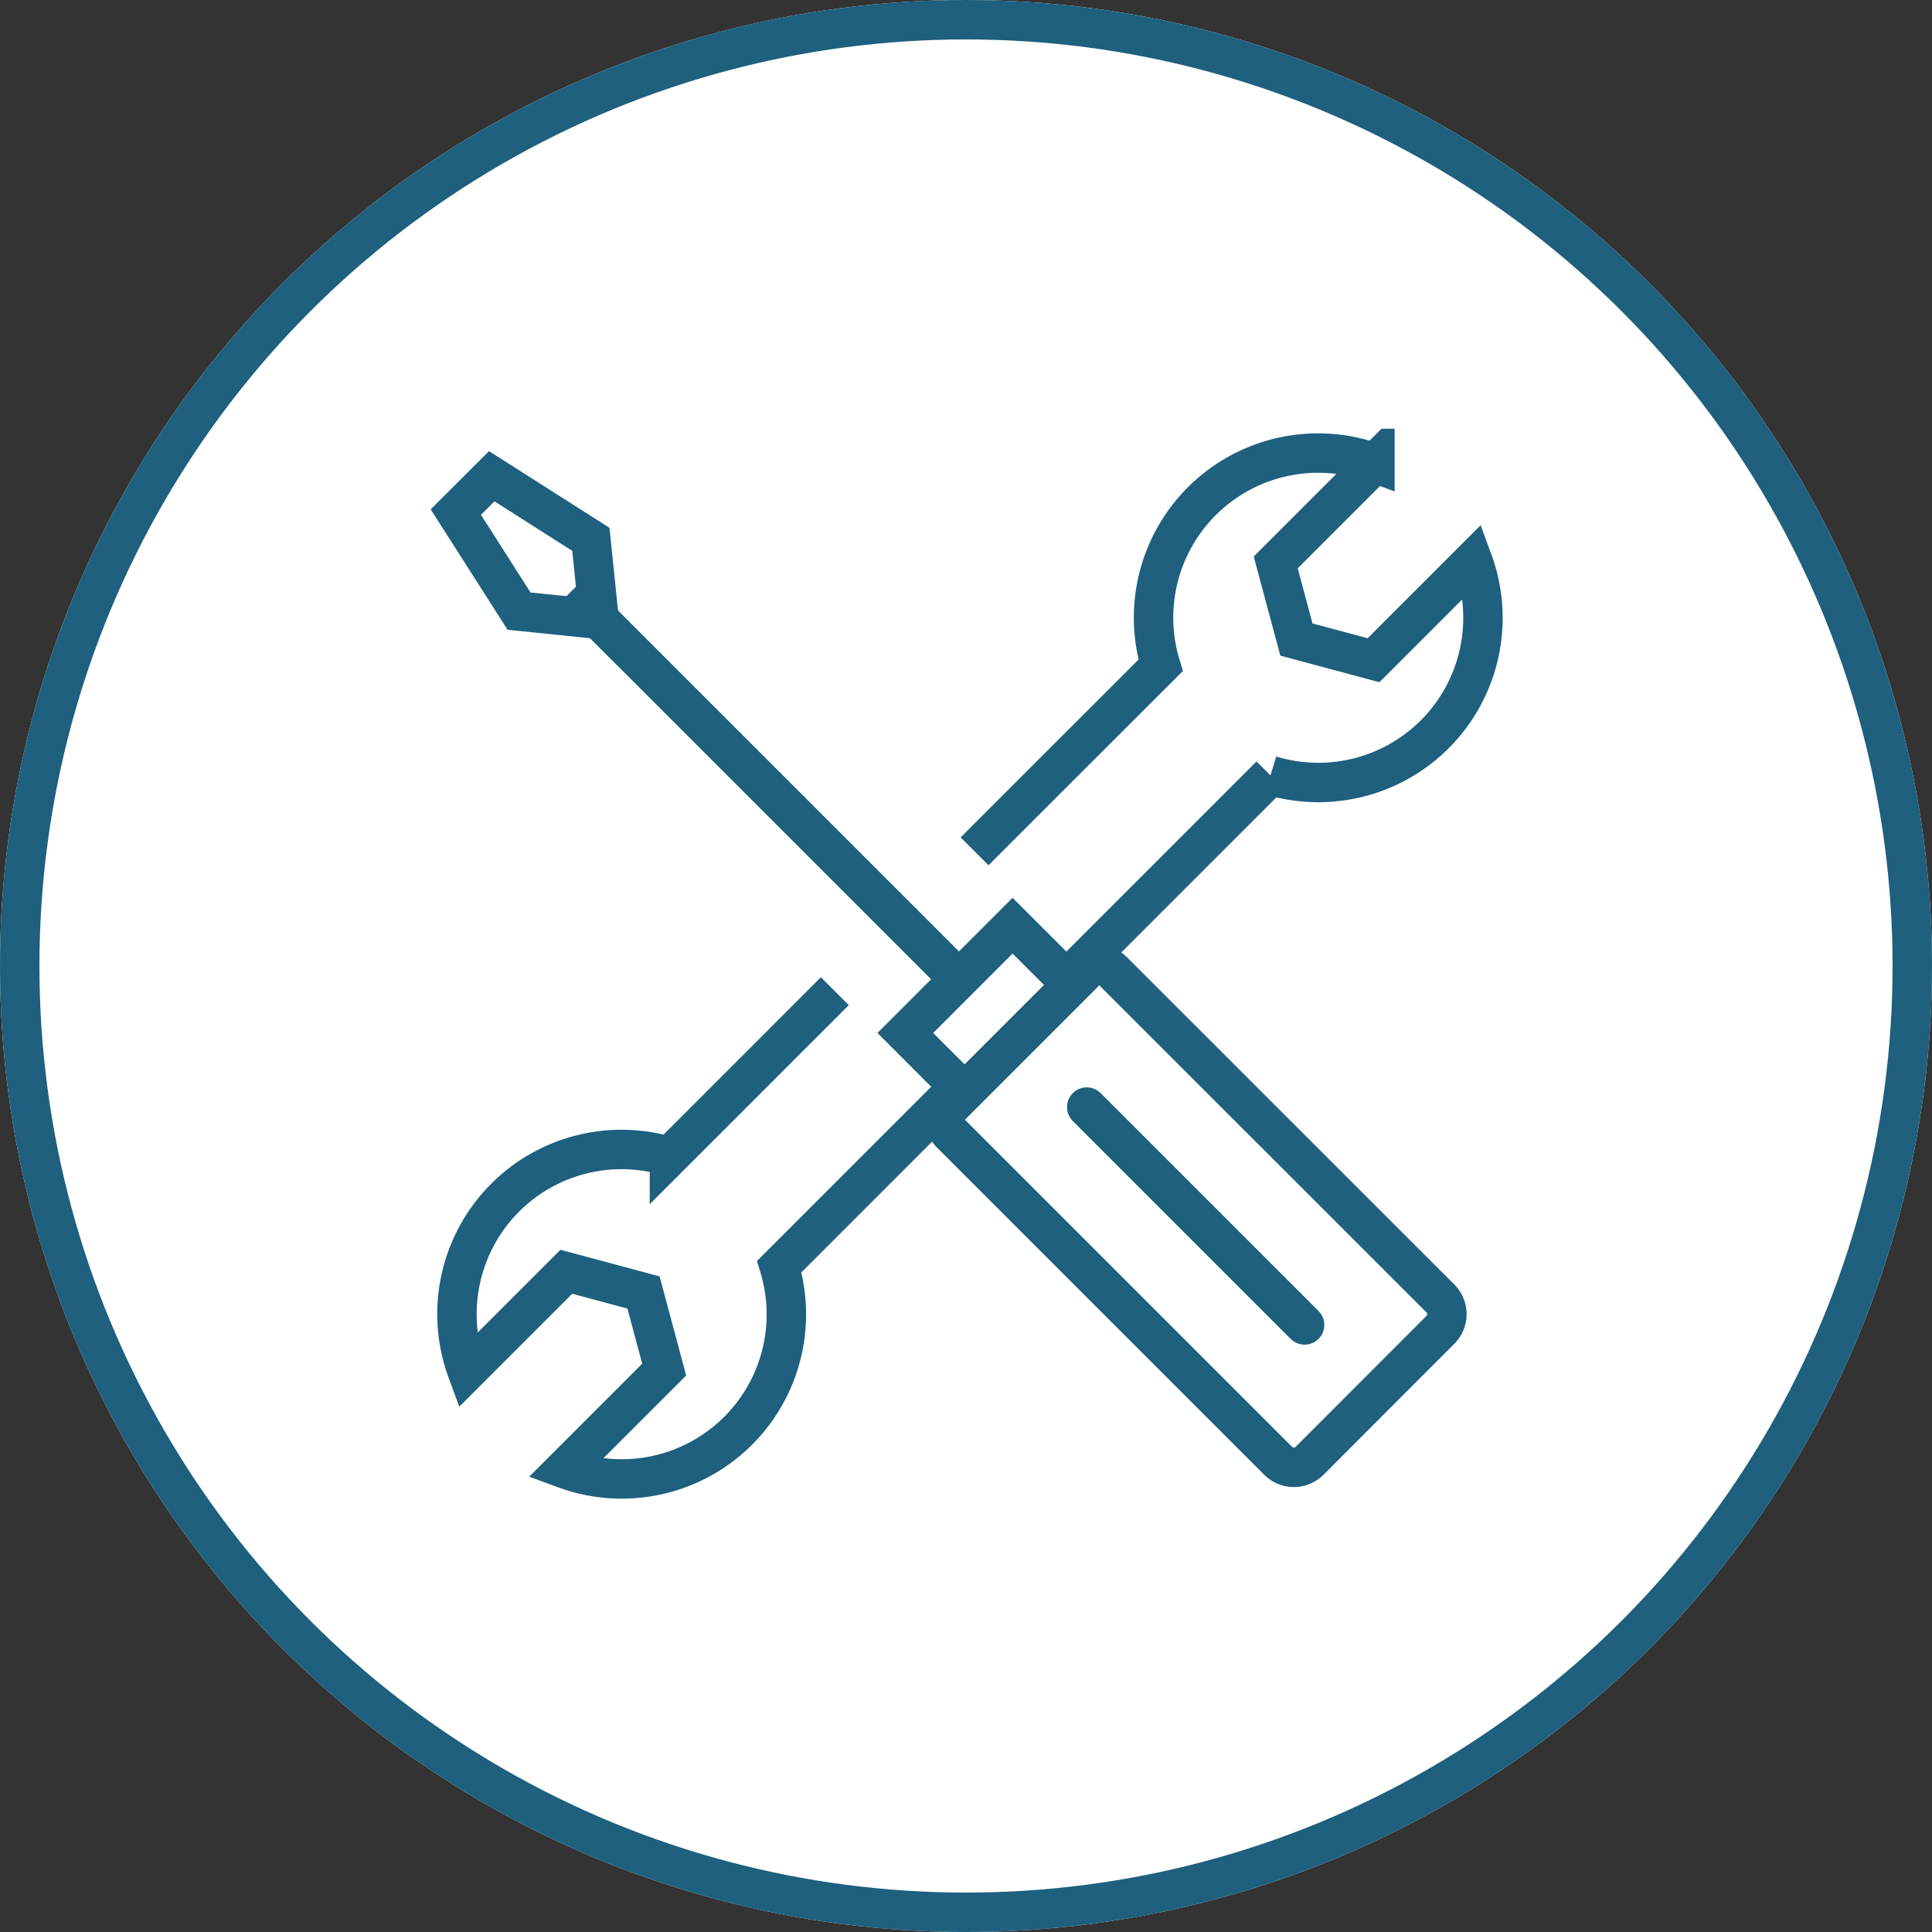
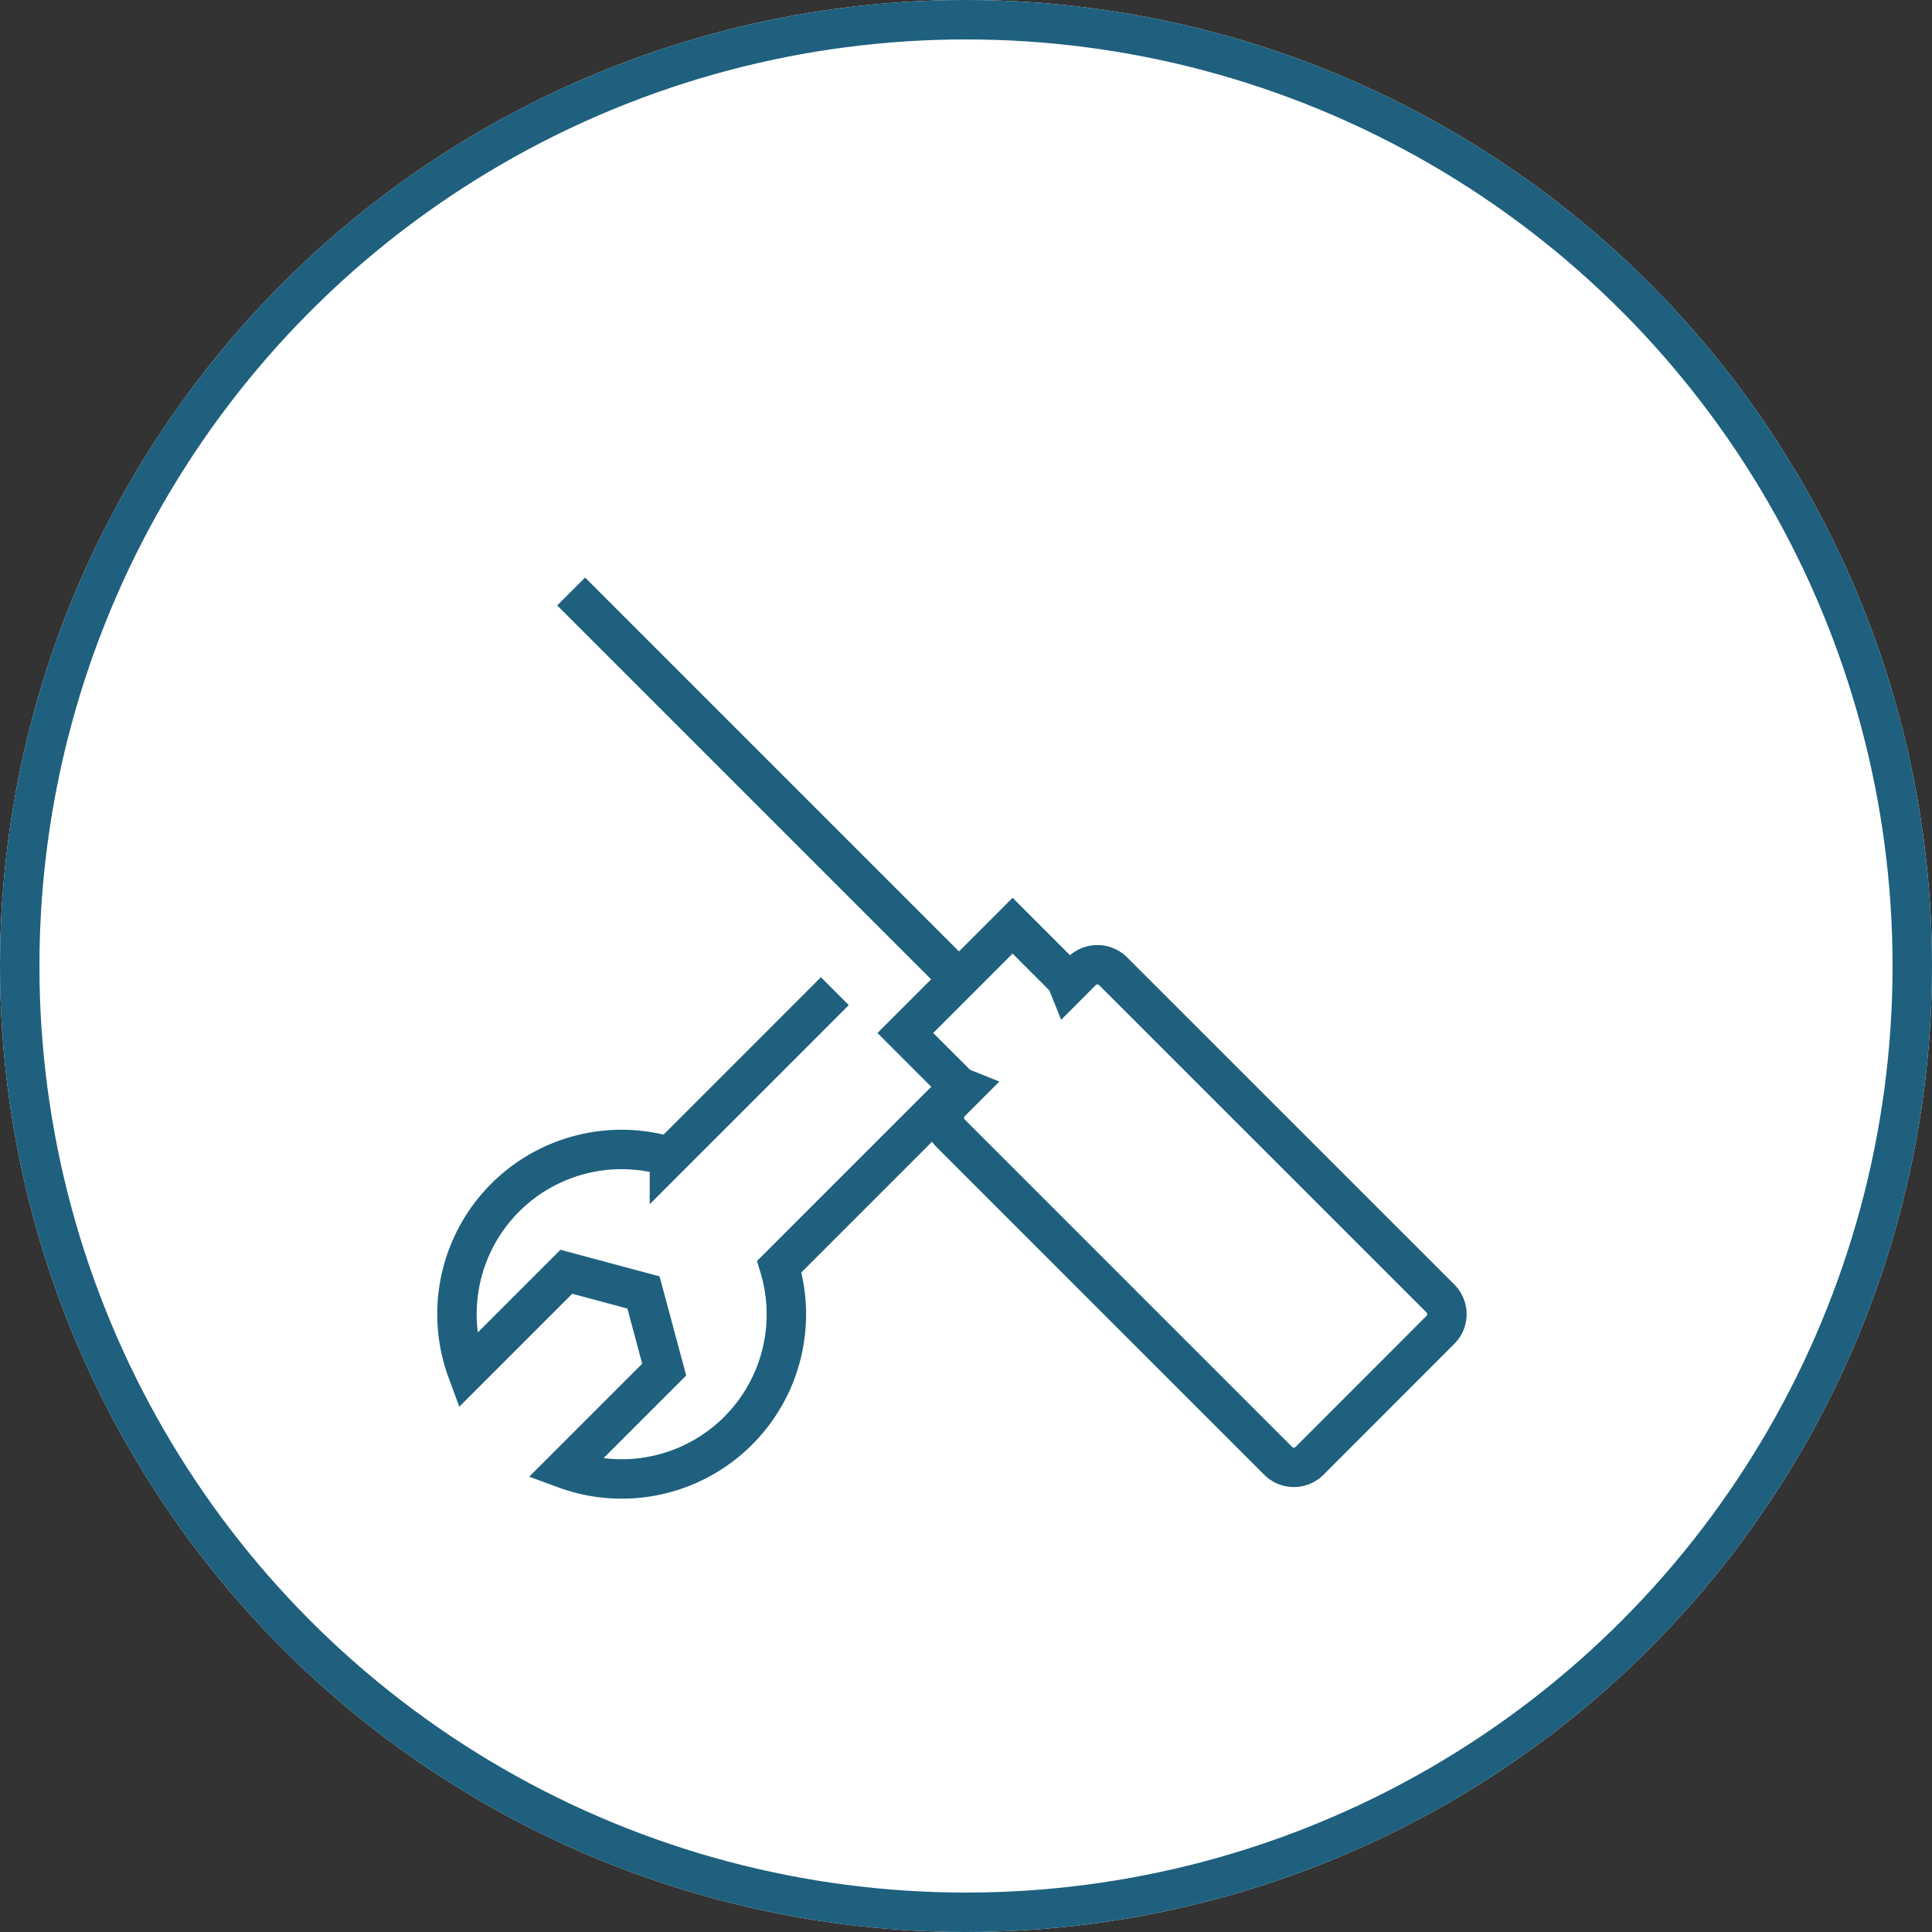
<svg xmlns="http://www.w3.org/2000/svg" width="98" height="98" viewBox="0 0 98 98">
  <rect x="0" y="0" width="98" height="98" fill="#333333" stroke="none" />
  <defs>
    <clipPath id="a">
      <rect width="54.906" height="54.505" fill="none" stroke="#1e607e" stroke-width="2" />
    </clipPath>
  </defs>
  <g transform="translate(-406 -1704)">
    <g transform="translate(406 1704)" fill="#fff" stroke="#1e607e" stroke-width="2">
      <circle cx="49" cy="49" r="49" stroke="none" />
      <circle cx="49" cy="49" r="48" fill="none" />
    </g>
    <g transform="translate(427.547 1725.747)">
      <g transform="translate(0 0)" clip-path="url(#a)">
        <path d="M21.812,46.185l-4.09,4.091-4.3,4.3A8.348,8.348,0,0,0,3.16,65.451l5.033-5.033,3.913,1.05,1.05,3.913L8.122,70.414A8.349,8.349,0,0,0,18.994,60.156l4.3-4.3,4.489-4.49" transform="translate(-1.012 -17.655)" fill="none" stroke="#1e607e" stroke-width="2" />
-         <path d="M49.856,28.649l6-6,4.3-4.3A8.349,8.349,0,0,0,70.418,7.473l-5.034,5.034-3.913-1.049L60.422,7.546l5.033-5.033A8.348,8.348,0,0,0,54.584,12.77l-4.306,4.3-5.132,5.131" transform="translate(-17.258 -0.765)" fill="none" stroke="#1e607e" stroke-width="2" />
        <path d="M50,43.12a1.128,1.128,0,0,0-1.594,0l-.679.681a1.445,1.445,0,0,0-.321-.486L44.9,40.808,39.46,46.251l2.507,2.507a1.429,1.429,0,0,0,.484.321l-.68.68a1.126,1.126,0,0,0,0,1.594l16.6,16.6a1.127,1.127,0,0,0,1.593,0L66.6,61.31a1.126,1.126,0,0,0,0-1.594Z" transform="translate(-15.084 -15.6)" fill="none" stroke="#1e607e" stroke-width="2" />
        <line x1="19.713" y1="19.712" transform="translate(7.424 8.256)" fill="none" stroke="#1e607e" stroke-width="2" />
-         <path d="M9.243,11.1l-3.486-.357L2.55,5.718,4.371,3.9,9.4,7.1l.358,3.486Z" transform="translate(-0.975 -1.49)" fill="none" stroke="#1e607e" stroke-width="2" />
-         <line x2="11.051" y2="11.051" transform="translate(33.577 34.409)" fill="none" stroke="#1e607e" stroke-linecap="round" stroke-linejoin="round" stroke-width="2" />
-         <line y1="8.249" x2="8.249" transform="translate(25.969 26.818)" fill="none" stroke="#1e607e" stroke-width="2" />
      </g>
    </g>
  </g>
</svg>